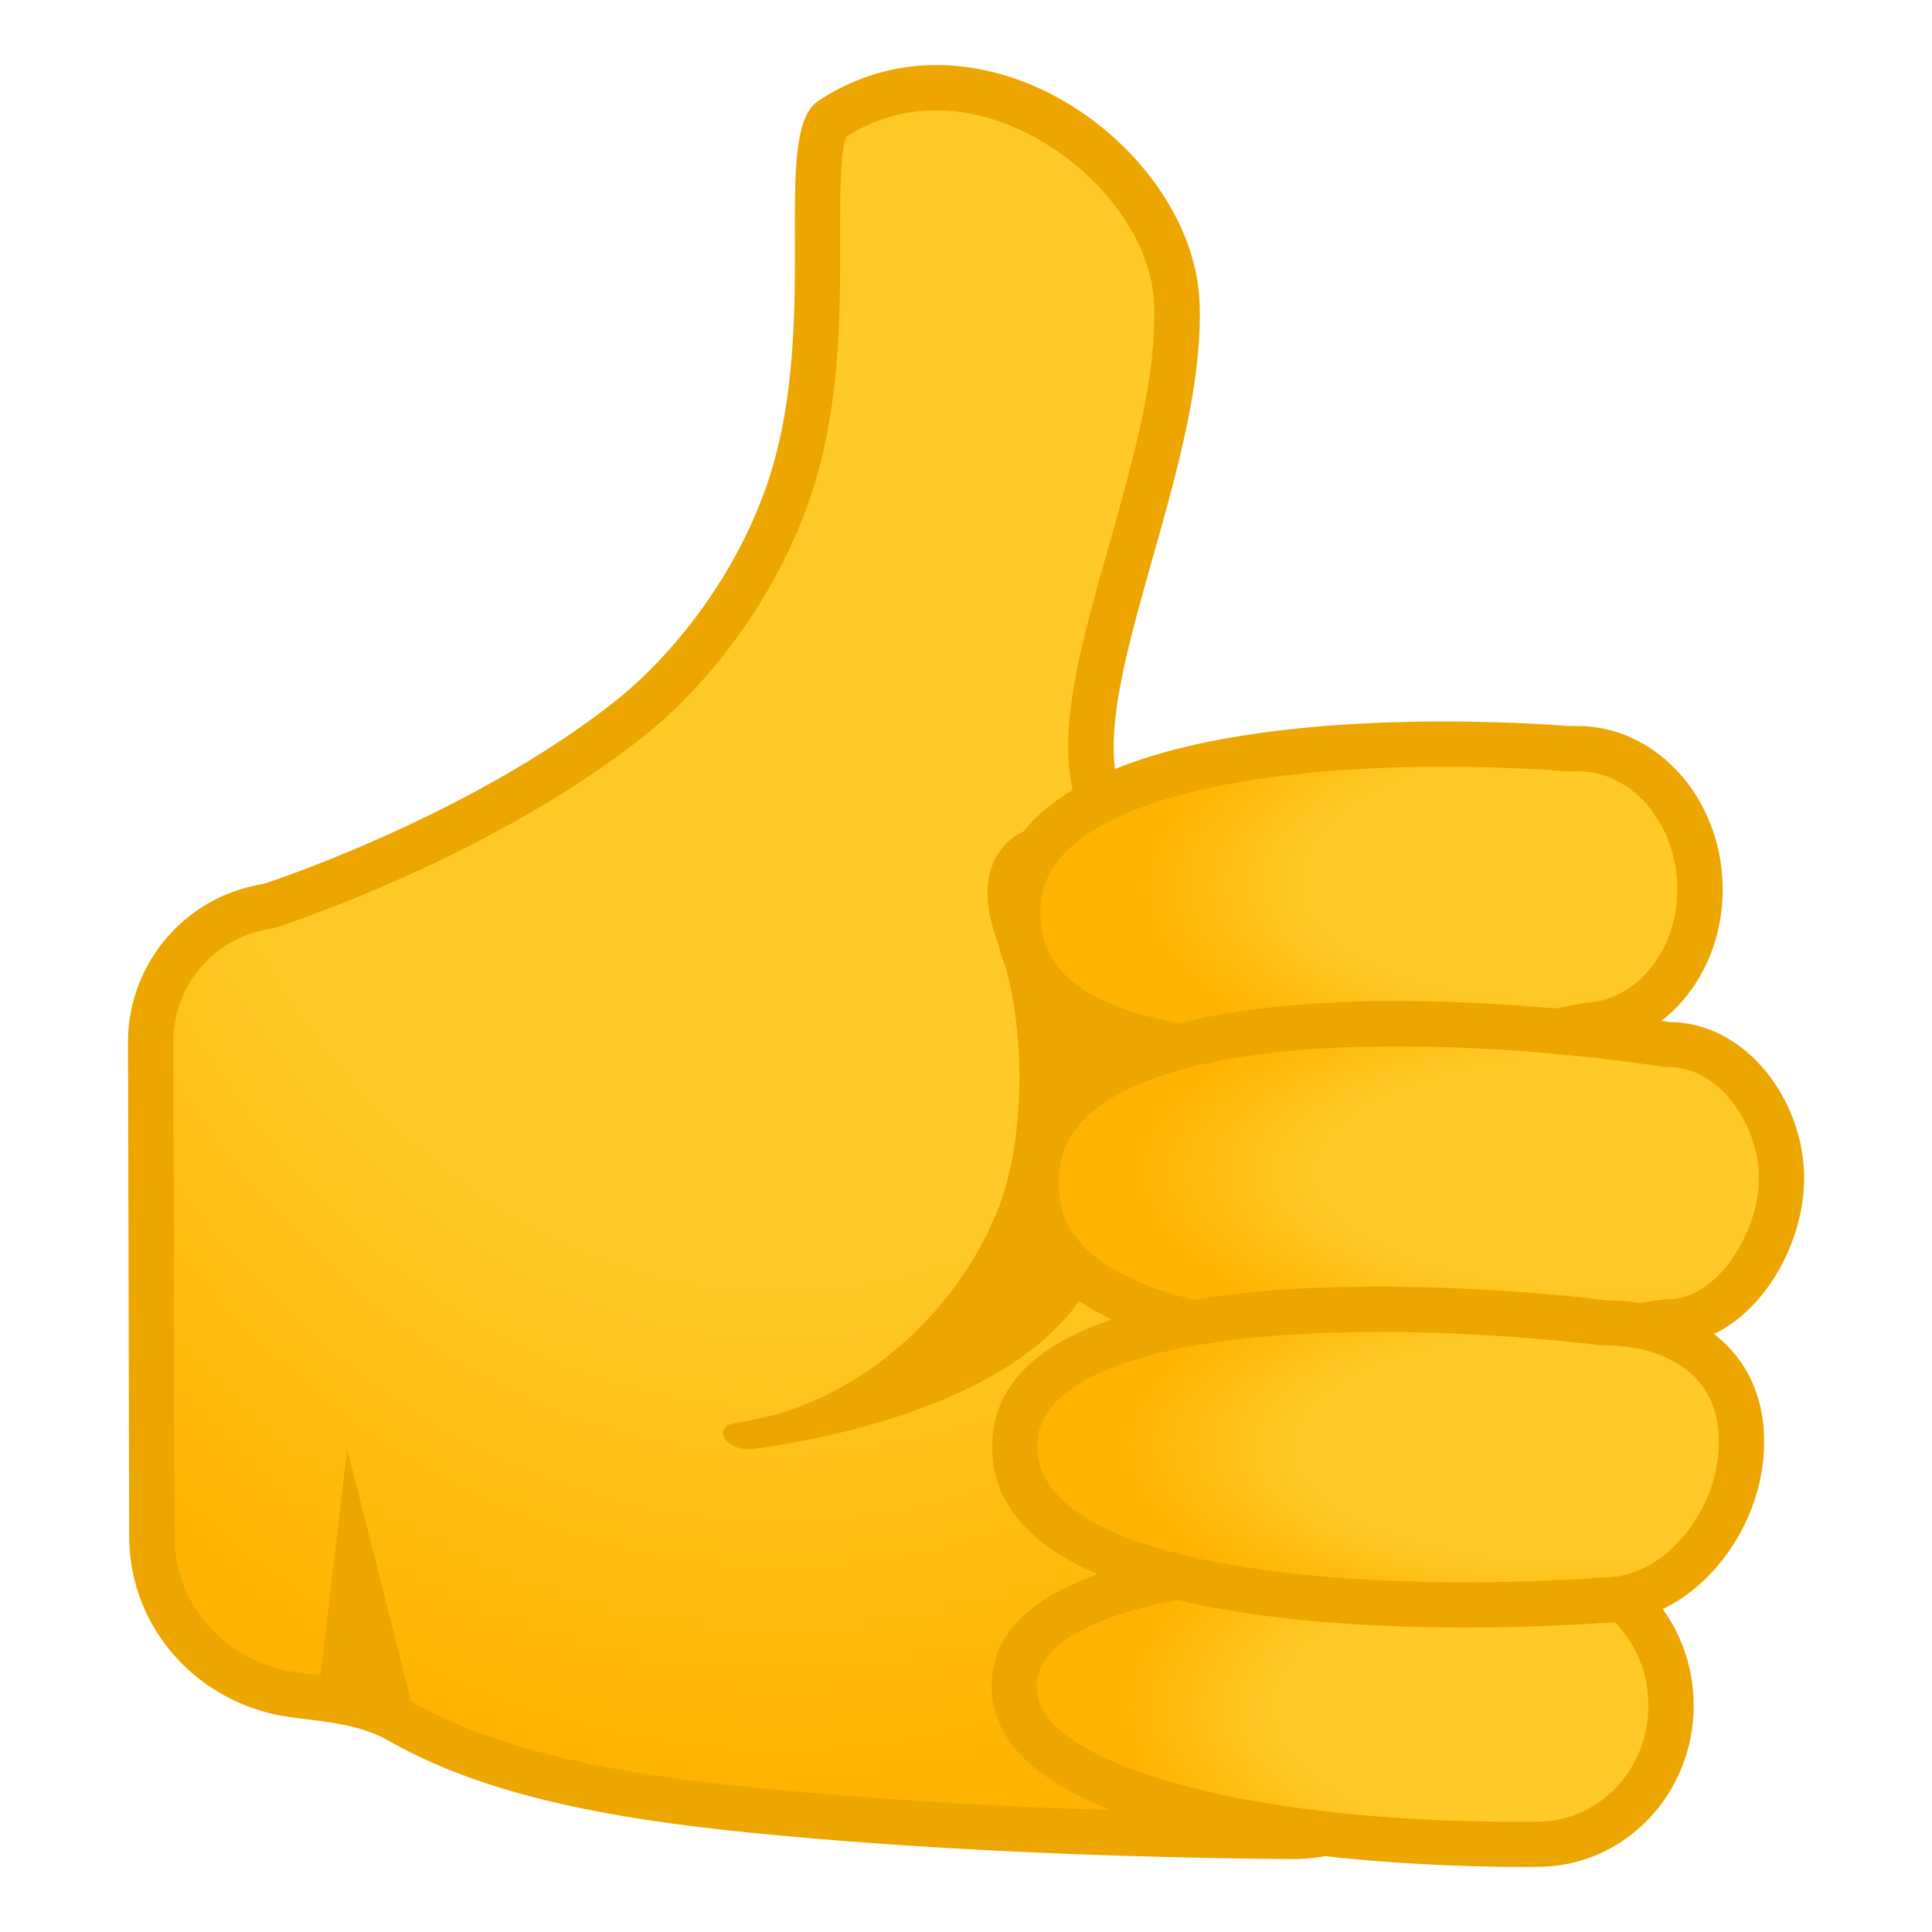
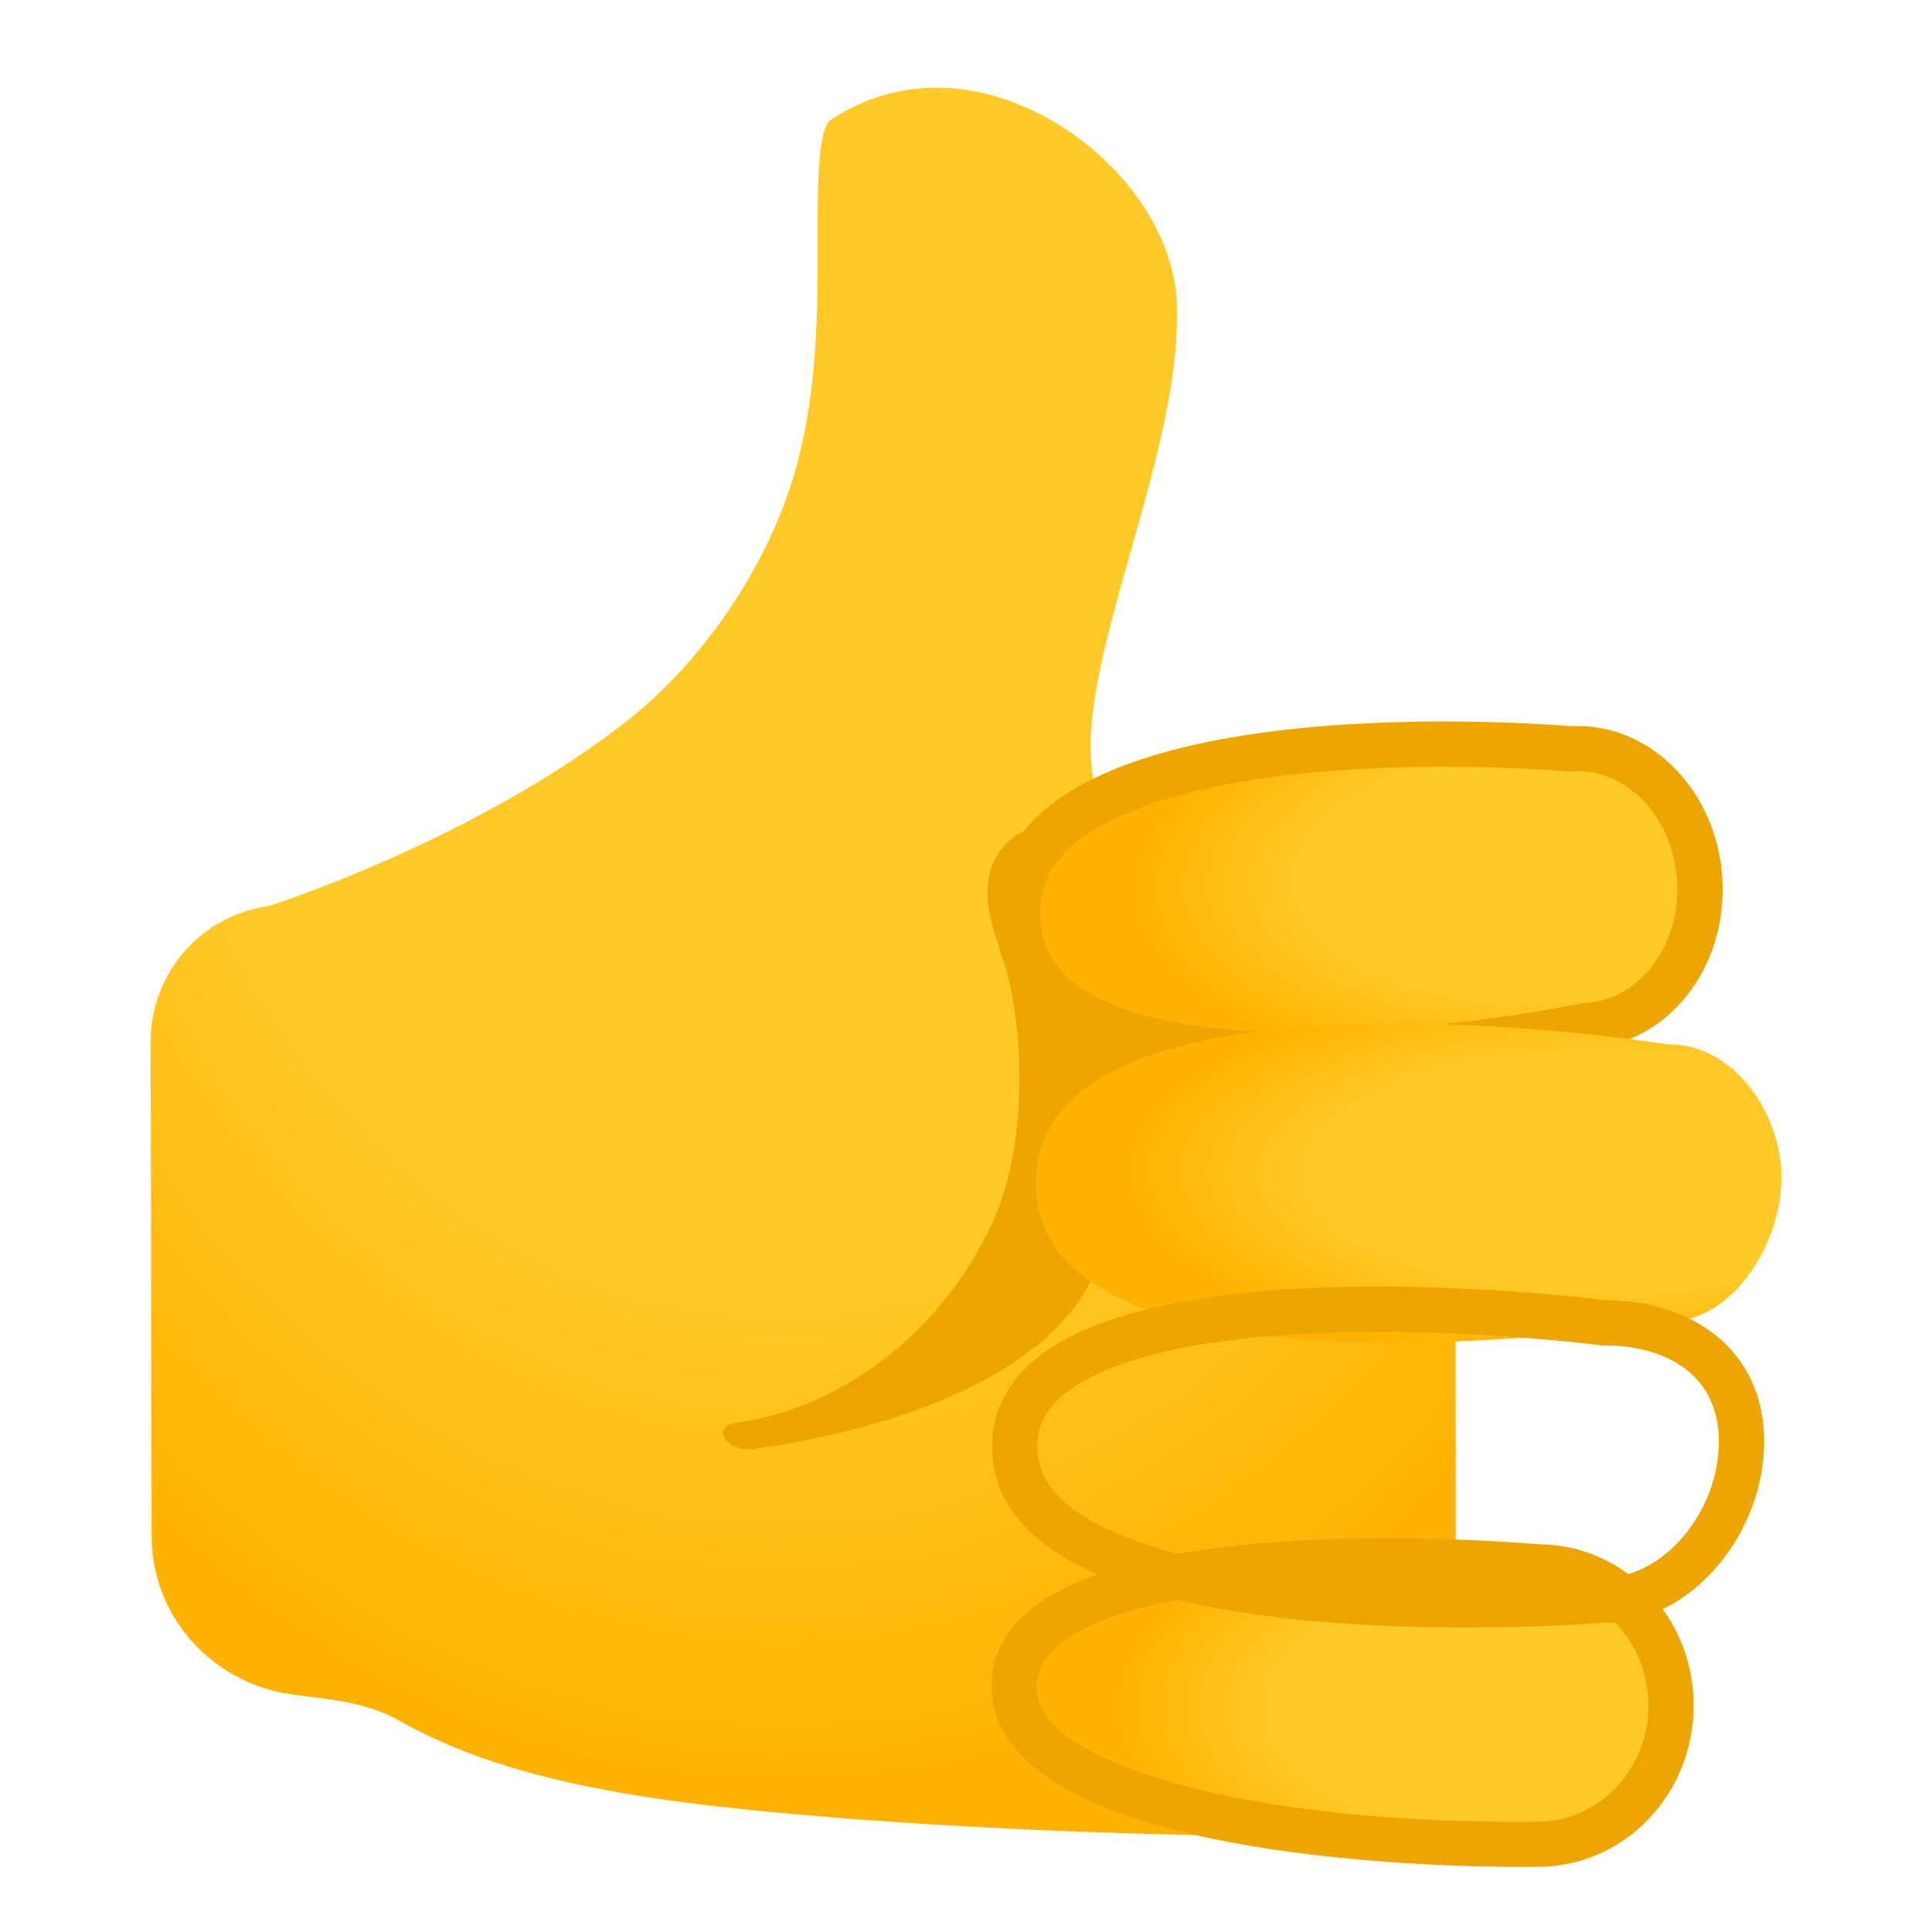
<svg xmlns="http://www.w3.org/2000/svg" width="800px" height="800px" viewBox="0 0 128 128" aria-hidden="true" role="img" class="iconify iconify--noto" preserveAspectRatio="xMidYMid meet">
  <radialGradient id="IconifyId17ecdb2904d178eab21181" cx="51.77" cy="31.401" r="87.039" gradientTransform="matrix(-.002 1 -.787 -.002 76.604 -20.315)" gradientUnits="userSpaceOnUse">
    <stop stop-color="#FFCA28" offset=".6" />
    <stop stop-color="#FFB300" offset="1" />
  </radialGradient>
  <path d="M85.52 121.67c-8.63-.07-21.58-.41-34.32-1.61c-8.77-.83-17.83-2.14-24.71-6.04c-1.94-1.1-4.06-1.37-5.94-1.6c-.8-.1-1.55-.19-2.19-.34c-4.88-1.15-8.29-5.37-8.31-10.26l-.07-32.75c-.01-4.53 3.22-8.32 7.69-9.02c.08-.01.15-.03.23-.05c.55-.18 13.69-4.46 23.59-12.2c4.66-3.64 8.65-9.25 10.68-15c2.02-5.73 2.01-11.98 2-17c0-3.24-.01-7.27.87-7.86c2.14-1.41 4.5-2.13 7.01-2.13c7.72 0 15.6 7.05 15.91 14.23c.22 4.98-1.45 10.86-3.06 16.54c-1.9 6.73-3.55 12.54-2.06 16.49c.22.59.78.97 1.4.97l7.29-.25h.07c8.16 0 14.8 6.64 14.81 14.79l.05 42.21c0 2.91-1.12 5.64-3.18 7.69a10.81 10.81 0 0 1-7.69 3.19h-.07z" fill="url(#IconifyId17ecdb2904d178eab21181)" />
-   <path d="M62.05 7.31c6.86 0 14.13 6.46 14.41 12.79c.21 4.74-1.42 10.5-3 16.07c-1.98 6.98-3.68 13.01-2.02 17.42a2.998 2.998 0 0 0 2.81 1.94h.11l7.2-.25h.06c7.33 0 13.3 5.96 13.31 13.3l.05 42.21c0 2.5-.97 4.86-2.74 6.63s-4.12 2.75-6.63 2.75h-.08c-8.6-.07-21.51-.41-34.19-1.6c-8.6-.81-17.48-2.09-24.11-5.85c-2.2-1.25-4.58-1.54-6.49-1.78c-.76-.09-1.47-.18-2.03-.32c-4.2-.99-7.14-4.61-7.15-8.8l-.08-32.75c-.01-3.78 2.69-6.95 6.42-7.53c.15-.02.31-.06.45-.11c.56-.18 13.94-4.55 24.05-12.45c4.87-3.81 9.05-9.67 11.17-15.68c2.11-5.97 2.1-12.36 2.09-17.5c0-2.44-.01-5.74.41-6.74a10.97 10.97 0 0 1 5.98-1.75m0-3c-2.65 0-5.33.72-7.84 2.38c-3.24 2.14.27 15.02-3.46 25.6c-2.24 6.35-6.51 11.45-10.19 14.32c-9.8 7.66-23.12 11.96-23.12 11.96c-5.17.81-8.97 5.27-8.96 10.51l.08 32.75c.02 5.64 3.97 10.41 9.46 11.71c2.22.52 5.25.38 7.73 1.79c6.63 3.76 15.13 5.26 25.31 6.22c12.6 1.19 25.4 1.54 34.45 1.62h.1c6.83 0 12.38-5.54 12.37-12.38l-.05-42.21c-.01-9.01-7.32-16.29-16.31-16.29h-.12l-7.24.25c-2.5-6.64 5.69-21.58 5.21-32.57c-.35-7.81-8.68-15.66-17.42-15.66z" fill="#EDA600" />
  <path d="M66.12 62.5c1.88 5 1.9 12.8 0 17.62c-2.75 6.96-9.48 13.05-17.25 14.12c-1.9.26-.77 2.01 1.12 1.75c8.41-1.16 19.79-4.57 22.75-12.12c8.12-20.75-1.38-31.62-5.62-28.38c-2.04 1.58-2.06 4.18-1 7.01z" fill="#EDA600" />
  <radialGradient id="IconifyId17ecdb2904d178eab21182" cx="2459.4" cy="-319.18" r="20.331" gradientTransform="matrix(-1.388 .079 -.037 -.679 3505.4 -353.39)" gradientUnits="userSpaceOnUse">
    <stop stop-color="#FFCA28" offset=".599" />
    <stop stop-color="#FFB300" offset="1" />
  </radialGradient>
  <path d="M86.28 69.92c-8.36 0-18.41-1.55-18.84-8.96c-.12-2.12.52-3.9 1.96-5.43c3.79-4.02 13.1-6.23 26.22-6.23c4.76 0 8.23.31 8.27.31s.09.01.13.01h.09c.14-.01.27-.01.41-.01c4.25 0 7.8 3.83 8.09 8.72c.3 5.06-3.03 9.38-7.42 9.63c-.07 0-.15.01-.22.03c-.09.01-9.35 1.93-18.69 1.93z" fill="url(#IconifyId17ecdb2904d178eab21182)" />
  <path d="M95.63 50.8c4.68 0 8.1.3 8.13.3c.09.01.18.01.27.01c.06 0 .12 0 .17-.01c.11-.01.22-.01.32-.01c3.45 0 6.35 3.21 6.59 7.3c.12 2.12-.48 4.13-1.69 5.67c-1.13 1.44-2.67 2.28-4.32 2.38c-.15.01-.3.03-.44.06c-.09.02-9.22 1.91-18.38 1.91c-5.32 0-9.54-.62-12.53-1.84c-4.11-1.68-4.72-4.06-4.81-5.7c-.1-1.71.4-3.08 1.56-4.32c3.45-3.65 12.61-5.75 25.13-5.75m0-3c-11.42 0-30.36 1.73-29.69 13.25c.49 8.32 10.53 10.37 20.34 10.37c9.61 0 19-1.97 19-1.97c5.22-.31 9.18-5.33 8.83-11.22c-.33-5.7-4.57-10.13-9.58-10.13c-.17 0-.33 0-.5.01c0 0-3.51-.31-8.4-.31z" fill="#EDA600" />
  <radialGradient id="IconifyId17ecdb2904d178eab21183" cx="2557.2" cy="-508.52" r="18.753" gradientTransform="matrix(-1.697 -.002 .003 -.68 4447.7 -263.06)" gradientUnits="userSpaceOnUse">
    <stop stop-color="#FFCA28" offset=".599" />
    <stop stop-color="#FFB300" offset="1" />
  </radialGradient>
  <path d="M92.55 88.95c-10.91 0-23.91-1.83-23.91-10.57s13-10.57 23.91-10.57c9.25 0 17.68 1.35 17.76 1.36s.16.02.24.02c4.41 0 7.48 4.66 7.48 8.84c0 4.41-3.27 9.53-7.48 9.53c-.08 0-.16.01-.24.02c-.09.02-8.52 1.37-17.76 1.37z" fill="url(#IconifyId17ecdb2904d178eab21183)" />
-   <path d="M92.55 69.32c9.12 0 17.44 1.33 17.52 1.34c.16.03.32.04.48.04c3.42 0 5.98 3.88 5.98 7.34c0 3.61-2.76 8.03-5.98 8.03c-.16 0-.32.01-.48.04c-.08.01-8.41 1.34-17.52 1.34c-6.83 0-12.26-.72-16.15-2.15c-5.61-2.06-6.26-4.94-6.26-6.92c0-1.99.65-4.86 6.26-6.92c3.88-1.42 9.32-2.14 16.15-2.14m0-3c-11.93 0-25.41 2.19-25.41 12.07s13.47 12.07 25.41 12.07c9.49 0 18-1.38 18-1.38c5.16 0 8.98-5.91 8.98-11.03s-3.82-10.34-8.98-10.34c0-.01-8.52-1.39-18-1.39z" fill="#EDA600" />
  <radialGradient id="IconifyId17ecdb2904d178eab21184" cx="2601.3" cy="-320.21" r="20.446" gradientTransform="matrix(-1.307 -.006 .005 -.68 3502.3 -88.992)" gradientUnits="userSpaceOnUse">
    <stop stop-color="#FFCA28" offset=".599" />
    <stop stop-color="#FFB300" offset="1" />
  </radialGradient>
  <path d="M100.86 122.19c-4.21 0-25.54-.33-32-6.8c-1.13-1.13-1.67-2.35-1.67-3.73c.02-5.25 9.01-8.26 24.66-8.26c5.58 0 9.9.4 9.95.4c.04 0 .09.01.13.01c2.34.01 4.55.96 6.2 2.69c1.67 1.74 2.58 4.06 2.58 6.52c-.02 5.05-3.97 9.15-8.81 9.15c-.07.02-.42.02-1.04.02z" fill="url(#IconifyId17ecdb2904d178eab21184)" />
  <path d="M91.86 104.91c5.49 0 9.76.39 9.8.4c.09.01.18.01.27.01c1.93.01 3.75.8 5.12 2.23c1.4 1.46 2.17 3.41 2.16 5.48c-.01 4.22-3.29 7.66-7.34 7.66H101.8c-.02 0-.36.01-.95.01c-18.15 0-28.01-3.43-30.94-6.36c-1.11-1.11-1.23-2.05-1.23-2.66c.03-4.18 8.9-6.77 23.18-6.77m0-3c-10.72 0-26.14 1.44-26.16 9.75c-.04 11.46 29.3 12.03 35.16 12.03c.65 0 1.01-.01 1.01-.01h.03c5.68 0 10.29-4.76 10.31-10.65c.02-5.9-4.58-10.7-10.27-10.72c0 .01-4.37-.4-10.08-.4z" fill="#EDA600" />
  <radialGradient id="IconifyId17ecdb2904d178eab21185" cx="2578.2" cy="-485.68" r="18.611" gradientTransform="matrix(-1.636 -.002 .003 -.68 4323.8 -229.31)" gradientUnits="userSpaceOnUse">
    <stop stop-color="#FFCA28" offset=".599" />
    <stop stop-color="#FFB300" offset="1" />
  </radialGradient>
-   <path d="M97.12 106.32c-8.99 0-29.89-1.02-29.89-10.47c0-7.94 15.07-9.12 24.06-9.12c7.95 0 14.8.88 14.87.89c.06.01.13.01.19.01c4.17 0 9.03 2.06 9.03 7.87c0 5.5-4.3 10.5-9.03 10.5h-.12c-.04.01-3.89.32-9.11.32z" fill="url(#IconifyId17ecdb2904d178eab21185)" />
  <path d="M91.29 85.24v3c7.83 0 14.61.87 14.67.88c.13.02.26.02.39.02c3.64 0 7.53 1.67 7.53 6.37c0 4.63-3.66 9-7.53 9c-.08 0-.16 0-.25.01c-.04 0-3.83.31-8.99.31c-5.45 0-13.24-.35-19.41-1.99c-5.95-1.59-8.97-3.94-8.97-6.97c0-.93 0-3.76 6.34-5.75c3.95-1.24 9.4-1.87 16.21-1.87l.01-3.01m0 0c-11.56 0-25.56 1.82-25.56 10.62c0 10.37 19.4 11.97 31.39 11.97c5.36 0 9.23-.32 9.23-.32c5.64 0 10.53-5.83 10.53-12s-4.89-9.37-10.53-9.37c0 0-6.93-.9-15.06-.9z" fill="#EDA600" />
-   <path fill="#EDA600" d="M27.79 114.9L23 96l-2 17z" />
</svg>